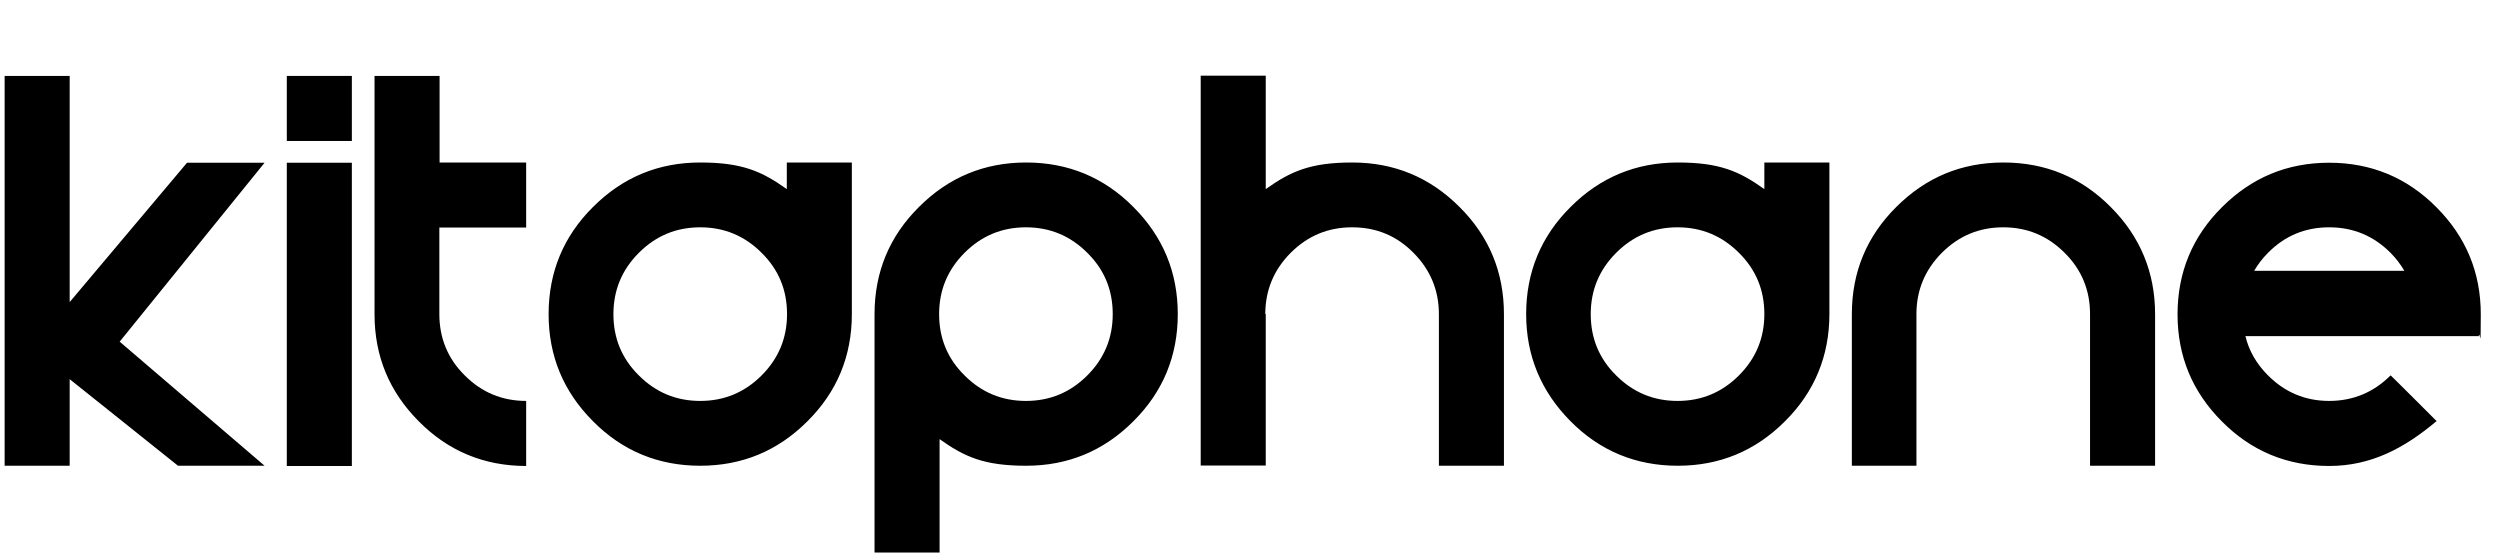
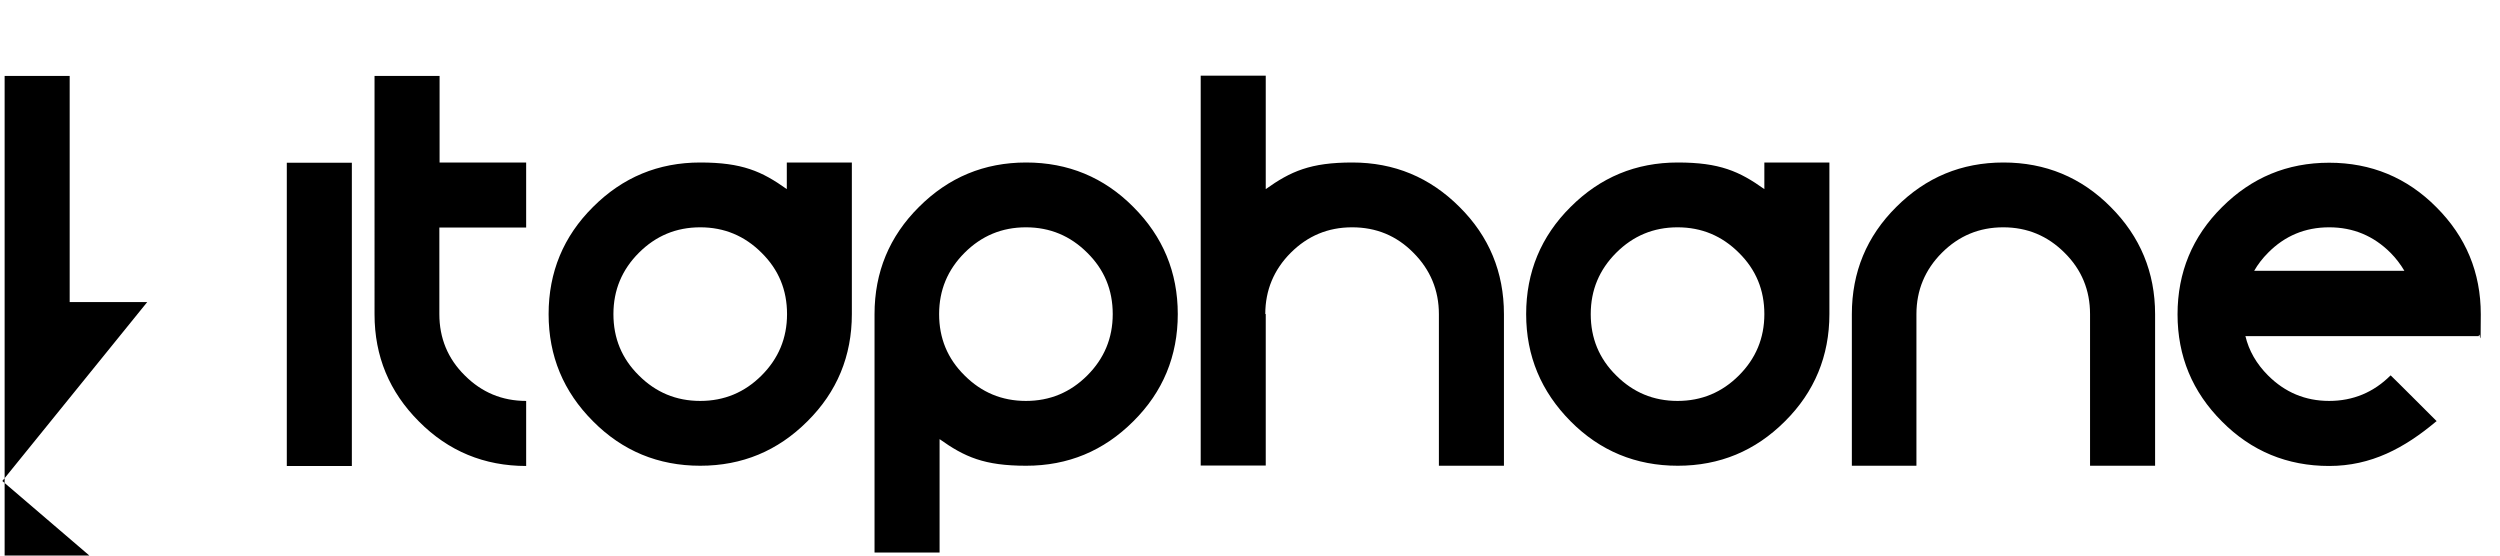
<svg xmlns="http://www.w3.org/2000/svg" version="1.1" viewBox="0 0 1080 240">
  <defs>
    <style>
      .cls-1 {
        fill-rule: evenodd;
      }
    </style>
  </defs>
  <g>
    <g id="katman_1">
      <g>
-         <path class="cls-1" d="M30.1,130.5l50.7-60.2h33.5l-62.6,77.3,62.6,53.6h-37.4l-46.8-37.4v37.4H2V32.8h28.1v97.6h0ZM152,70.3v131h-28.1V70.3h28.1ZM189.8,98.3v37.4c0,10.3,3.6,19.2,11,26.5,7.3,7.3,16.1,11,26.5,11v28.1c-18.1,0-33.6-6.4-46.3-19.2-12.8-12.8-19.2-28.2-19.2-46.3V32.8h28.1v37.4h37.4v28.1h-37.4ZM329,162.2c7.3-7.3,11-16.1,11-26.5s-3.6-19.2-11-26.5c-7.3-7.3-16.1-11-26.5-11s-19.2,3.7-26.5,11c-7.3,7.3-11,16.1-11,26.5s3.6,19.2,11,26.5c7.3,7.3,16.1,11,26.5,11s19.2-3.7,26.5-11h0ZM368,135.7c0,18.1-6.4,33.6-19.2,46.3-12.8,12.8-28.2,19.2-46.3,19.2s-33.6-6.4-46.3-19.2c-12.8-12.8-19.2-28.2-19.2-46.3s6.4-33.6,19.2-46.3c12.8-12.8,28.2-19.2,46.3-19.2s26.6,3.8,37.4,11.5v-11.5h28.1v65.5h0ZM469.7,162.2c7.3-7.3,11-16.1,11-26.5s-3.6-19.2-11-26.5c-7.3-7.3-16.1-11-26.5-11s-19.2,3.7-26.5,11c-7.3,7.3-11,16.1-11,26.5s3.6,19.2,11,26.5c7.3,7.3,16.1,11,26.5,11s19.2-3.7,26.5-11h0ZM377.8,135.7c0-18.1,6.4-33.6,19.2-46.3,12.8-12.8,28.2-19.2,46.3-19.2s33.6,6.4,46.3,19.2c12.8,12.8,19.2,28.2,19.2,46.3s-6.4,33.6-19.2,46.3c-12.8,12.8-28.2,19.2-46.3,19.2s-26.6-3.8-37.4-11.5v49h-28.1v-102.9h0ZM546.6,135.7c0-10.3,3.7-19.2,11-26.5,7.3-7.3,16.1-11,26.5-11s19.2,3.6,26.5,11c7.3,7.3,11,16.2,11,26.5v65.5h28.1v-65.5c0-18.1-6.4-33.6-19.2-46.3-12.8-12.8-28.2-19.2-46.3-19.2s-26.6,3.8-37.4,11.5v-49h-28.1v168.4h28.1v-65.5h0ZM751.2,162.2c7.3-7.3,11-16.1,11-26.5s-3.6-19.2-11-26.5c-7.3-7.3-16.1-11-26.5-11s-19.2,3.7-26.5,11c-7.3,7.3-11,16.1-11,26.5s3.6,19.2,11,26.5c7.3,7.3,16.1,11,26.5,11s19.2-3.7,26.5-11h0ZM790.3,135.7c0,18-6.4,33.6-19.2,46.3-12.8,12.8-28.2,19.2-46.3,19.2s-33.6-6.4-46.3-19.2-19.2-28.2-19.2-46.3,6.4-33.6,19.2-46.3c12.8-12.8,28.2-19.2,46.3-19.2s26.6,3.8,37.4,11.5v-11.5h28.1v65.5h0ZM828.1,201.2h-28.1v-65.5c0-18.1,6.4-33.6,19.2-46.3,12.8-12.8,28.2-19.2,46.3-19.2s33.6,6.4,46.3,19.2c12.8,12.8,19.2,28.3,19.2,46.3v65.5h-28.1v-65.5c0-10.3-3.6-19.2-11-26.5-7.3-7.3-16.1-11-26.5-11s-19.2,3.7-26.5,11c-7.3,7.3-11,16.2-11,26.5v65.5h0ZM970,145.1c1.5,6.4,4.8,12.1,9.8,17.1,7.3,7.3,16.1,11,26.4,11s19.2-3.7,26.5-11h.1c0-.1,19.9,19.8,19.9,19.8h-.2c-13.8,11.6-28.2,19.3-46.3,19.3s-33.6-6.4-46.3-19.2c-12.8-12.8-19.2-28.2-19.2-46.3s6.4-33.6,19.2-46.3c12.8-12.8,28.2-19.2,46.3-19.2s33.6,6.4,46.3,19.2c12.8,12.8,19.2,28.2,19.2,46.3s-.3,6.2-.9,9.4h-100.9ZM1038.7,117c-1.6-2.7-3.6-5.4-6-7.8-7.3-7.3-16.1-11-26.5-11s-19.2,3.7-26.4,11c-2.4,2.4-4.4,5-6,7.8h64.9Z" />
-         <rect x="123.9" y="32.8" width="28.1" height="28.1" />
+         <path class="cls-1" d="M30.1,130.5h33.5l-62.6,77.3,62.6,53.6h-37.4l-46.8-37.4v37.4H2V32.8h28.1v97.6h0ZM152,70.3v131h-28.1V70.3h28.1ZM189.8,98.3v37.4c0,10.3,3.6,19.2,11,26.5,7.3,7.3,16.1,11,26.5,11v28.1c-18.1,0-33.6-6.4-46.3-19.2-12.8-12.8-19.2-28.2-19.2-46.3V32.8h28.1v37.4h37.4v28.1h-37.4ZM329,162.2c7.3-7.3,11-16.1,11-26.5s-3.6-19.2-11-26.5c-7.3-7.3-16.1-11-26.5-11s-19.2,3.7-26.5,11c-7.3,7.3-11,16.1-11,26.5s3.6,19.2,11,26.5c7.3,7.3,16.1,11,26.5,11s19.2-3.7,26.5-11h0ZM368,135.7c0,18.1-6.4,33.6-19.2,46.3-12.8,12.8-28.2,19.2-46.3,19.2s-33.6-6.4-46.3-19.2c-12.8-12.8-19.2-28.2-19.2-46.3s6.4-33.6,19.2-46.3c12.8-12.8,28.2-19.2,46.3-19.2s26.6,3.8,37.4,11.5v-11.5h28.1v65.5h0ZM469.7,162.2c7.3-7.3,11-16.1,11-26.5s-3.6-19.2-11-26.5c-7.3-7.3-16.1-11-26.5-11s-19.2,3.7-26.5,11c-7.3,7.3-11,16.1-11,26.5s3.6,19.2,11,26.5c7.3,7.3,16.1,11,26.5,11s19.2-3.7,26.5-11h0ZM377.8,135.7c0-18.1,6.4-33.6,19.2-46.3,12.8-12.8,28.2-19.2,46.3-19.2s33.6,6.4,46.3,19.2c12.8,12.8,19.2,28.2,19.2,46.3s-6.4,33.6-19.2,46.3c-12.8,12.8-28.2,19.2-46.3,19.2s-26.6-3.8-37.4-11.5v49h-28.1v-102.9h0ZM546.6,135.7c0-10.3,3.7-19.2,11-26.5,7.3-7.3,16.1-11,26.5-11s19.2,3.6,26.5,11c7.3,7.3,11,16.2,11,26.5v65.5h28.1v-65.5c0-18.1-6.4-33.6-19.2-46.3-12.8-12.8-28.2-19.2-46.3-19.2s-26.6,3.8-37.4,11.5v-49h-28.1v168.4h28.1v-65.5h0ZM751.2,162.2c7.3-7.3,11-16.1,11-26.5s-3.6-19.2-11-26.5c-7.3-7.3-16.1-11-26.5-11s-19.2,3.7-26.5,11c-7.3,7.3-11,16.1-11,26.5s3.6,19.2,11,26.5c7.3,7.3,16.1,11,26.5,11s19.2-3.7,26.5-11h0ZM790.3,135.7c0,18-6.4,33.6-19.2,46.3-12.8,12.8-28.2,19.2-46.3,19.2s-33.6-6.4-46.3-19.2-19.2-28.2-19.2-46.3,6.4-33.6,19.2-46.3c12.8-12.8,28.2-19.2,46.3-19.2s26.6,3.8,37.4,11.5v-11.5h28.1v65.5h0ZM828.1,201.2h-28.1v-65.5c0-18.1,6.4-33.6,19.2-46.3,12.8-12.8,28.2-19.2,46.3-19.2s33.6,6.4,46.3,19.2c12.8,12.8,19.2,28.3,19.2,46.3v65.5h-28.1v-65.5c0-10.3-3.6-19.2-11-26.5-7.3-7.3-16.1-11-26.5-11s-19.2,3.7-26.5,11c-7.3,7.3-11,16.2-11,26.5v65.5h0ZM970,145.1c1.5,6.4,4.8,12.1,9.8,17.1,7.3,7.3,16.1,11,26.4,11s19.2-3.7,26.5-11h.1c0-.1,19.9,19.8,19.9,19.8h-.2c-13.8,11.6-28.2,19.3-46.3,19.3s-33.6-6.4-46.3-19.2c-12.8-12.8-19.2-28.2-19.2-46.3s6.4-33.6,19.2-46.3c12.8-12.8,28.2-19.2,46.3-19.2s33.6,6.4,46.3,19.2c12.8,12.8,19.2,28.2,19.2,46.3s-.3,6.2-.9,9.4h-100.9ZM1038.7,117c-1.6-2.7-3.6-5.4-6-7.8-7.3-7.3-16.1-11-26.5-11s-19.2,3.7-26.4,11c-2.4,2.4-4.4,5-6,7.8h64.9Z" />
      </g>
    </g>
  </g>
</svg>